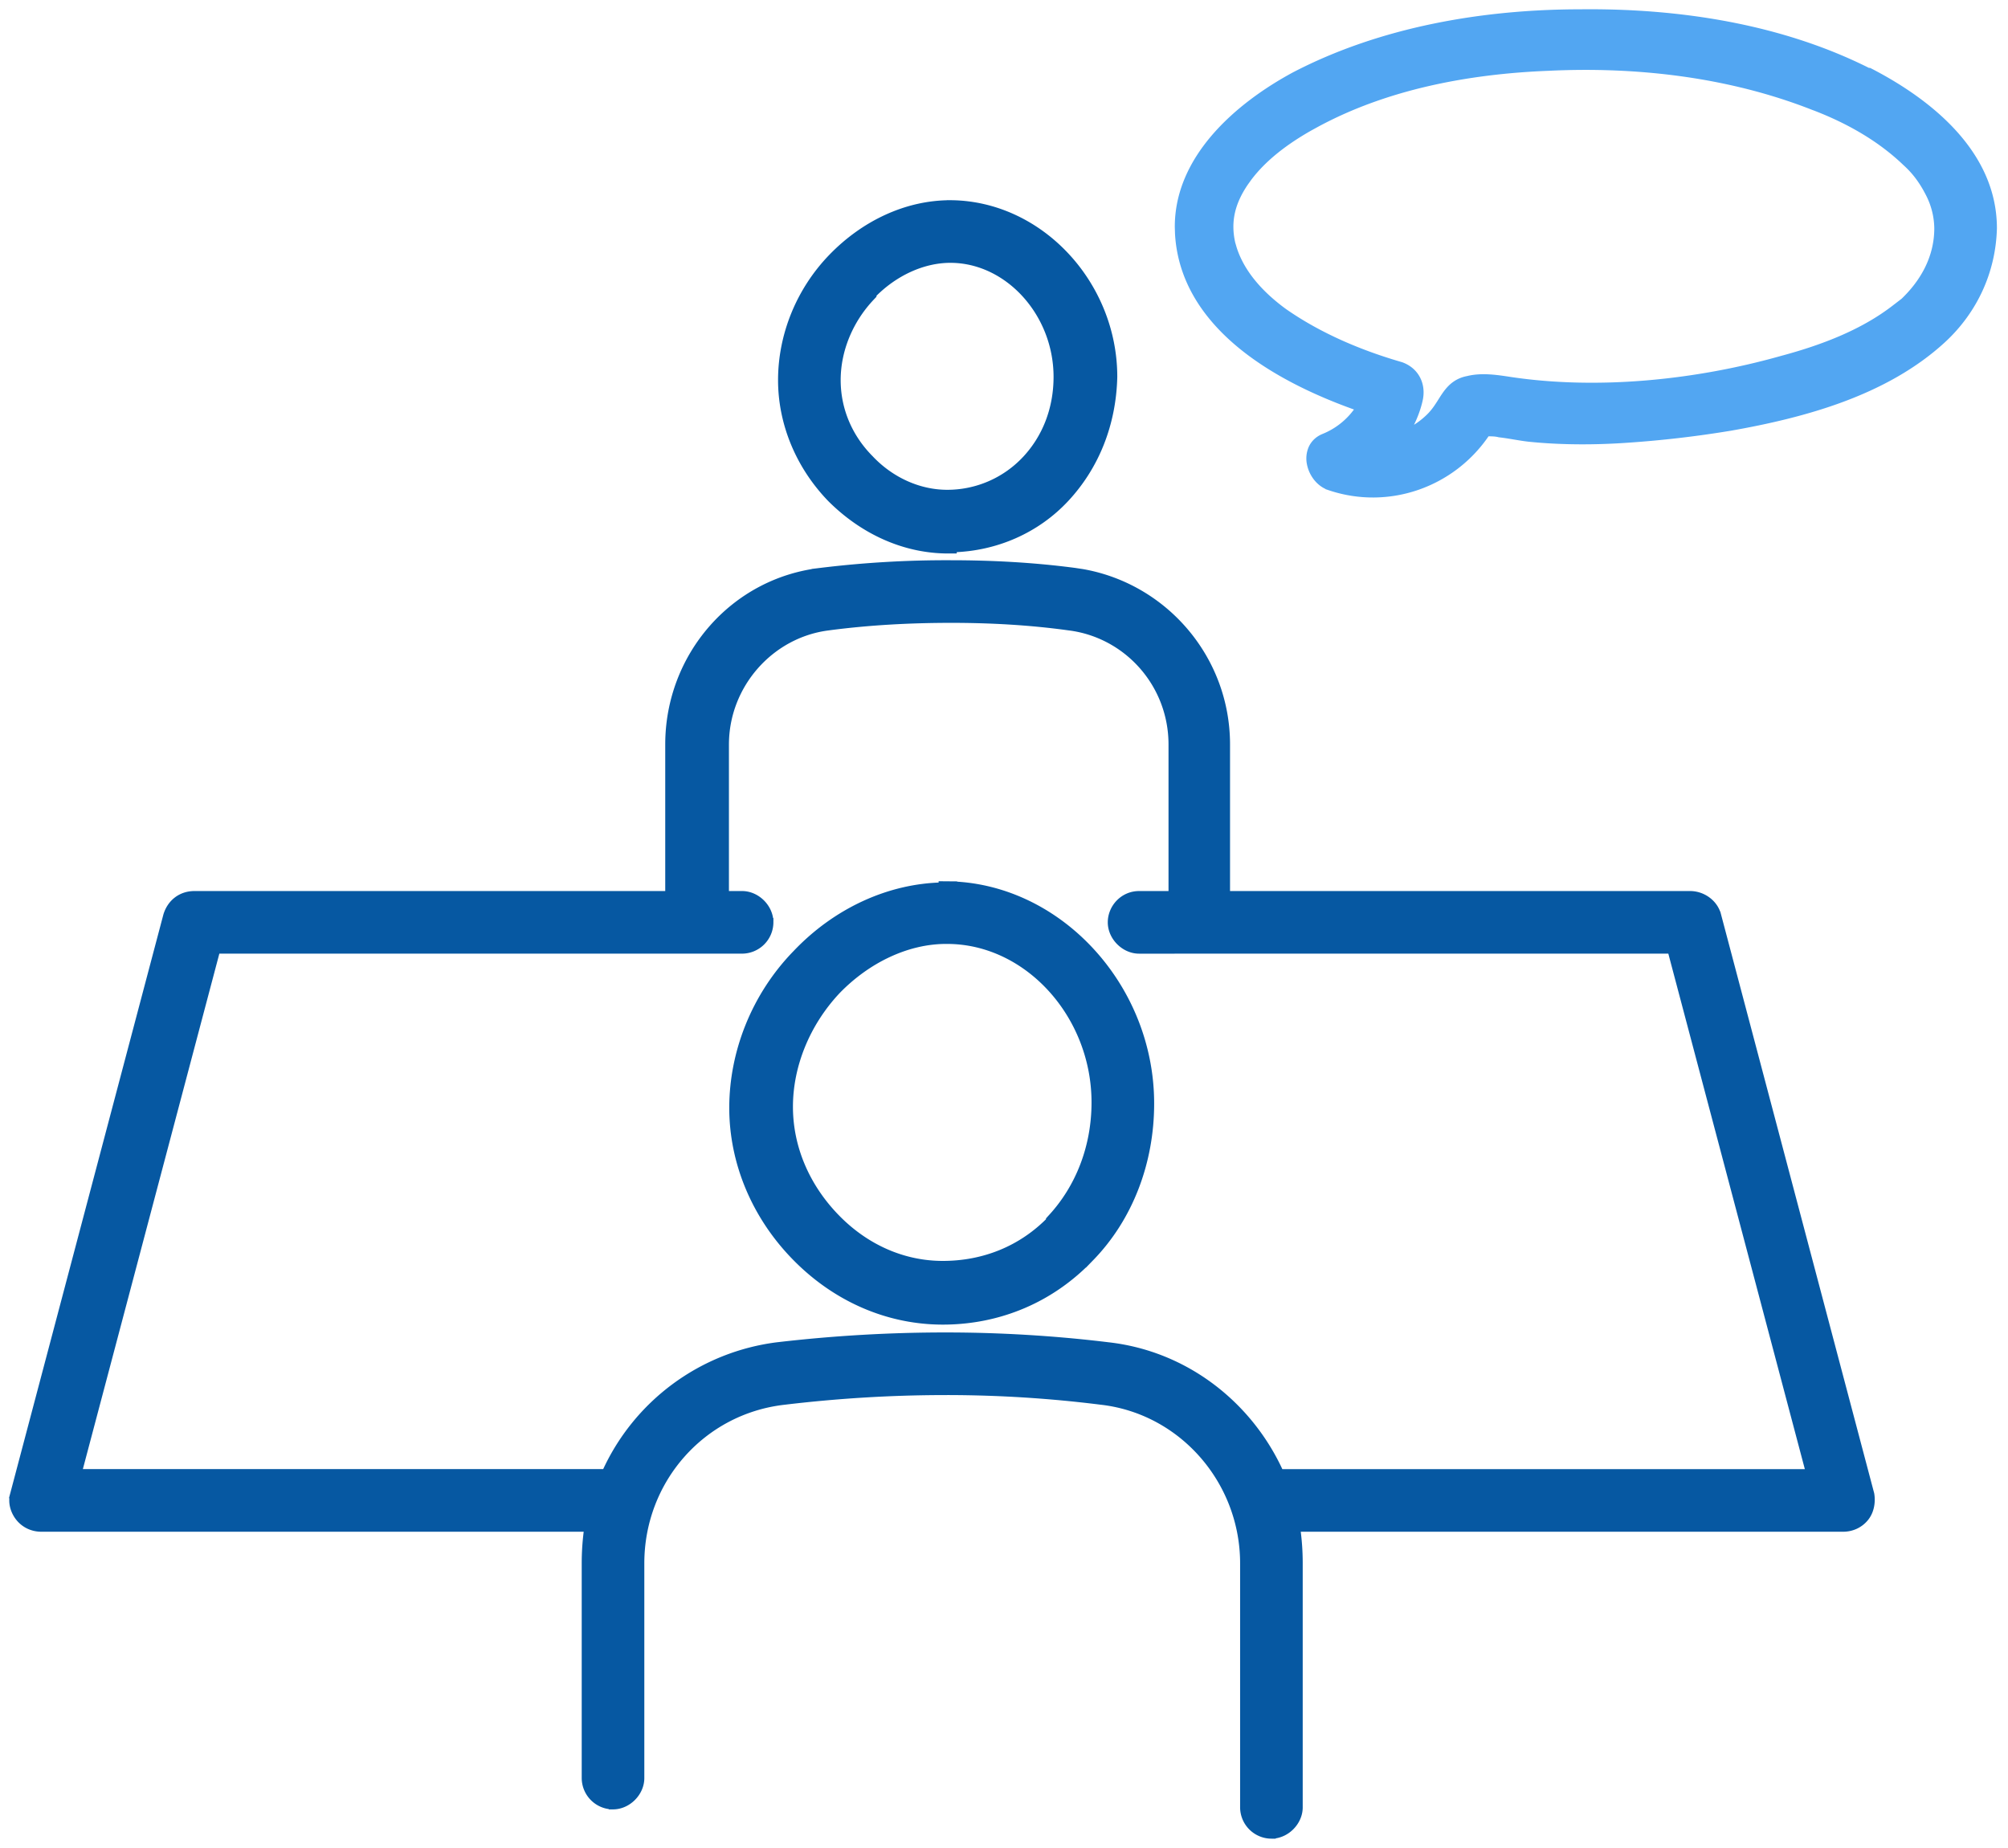
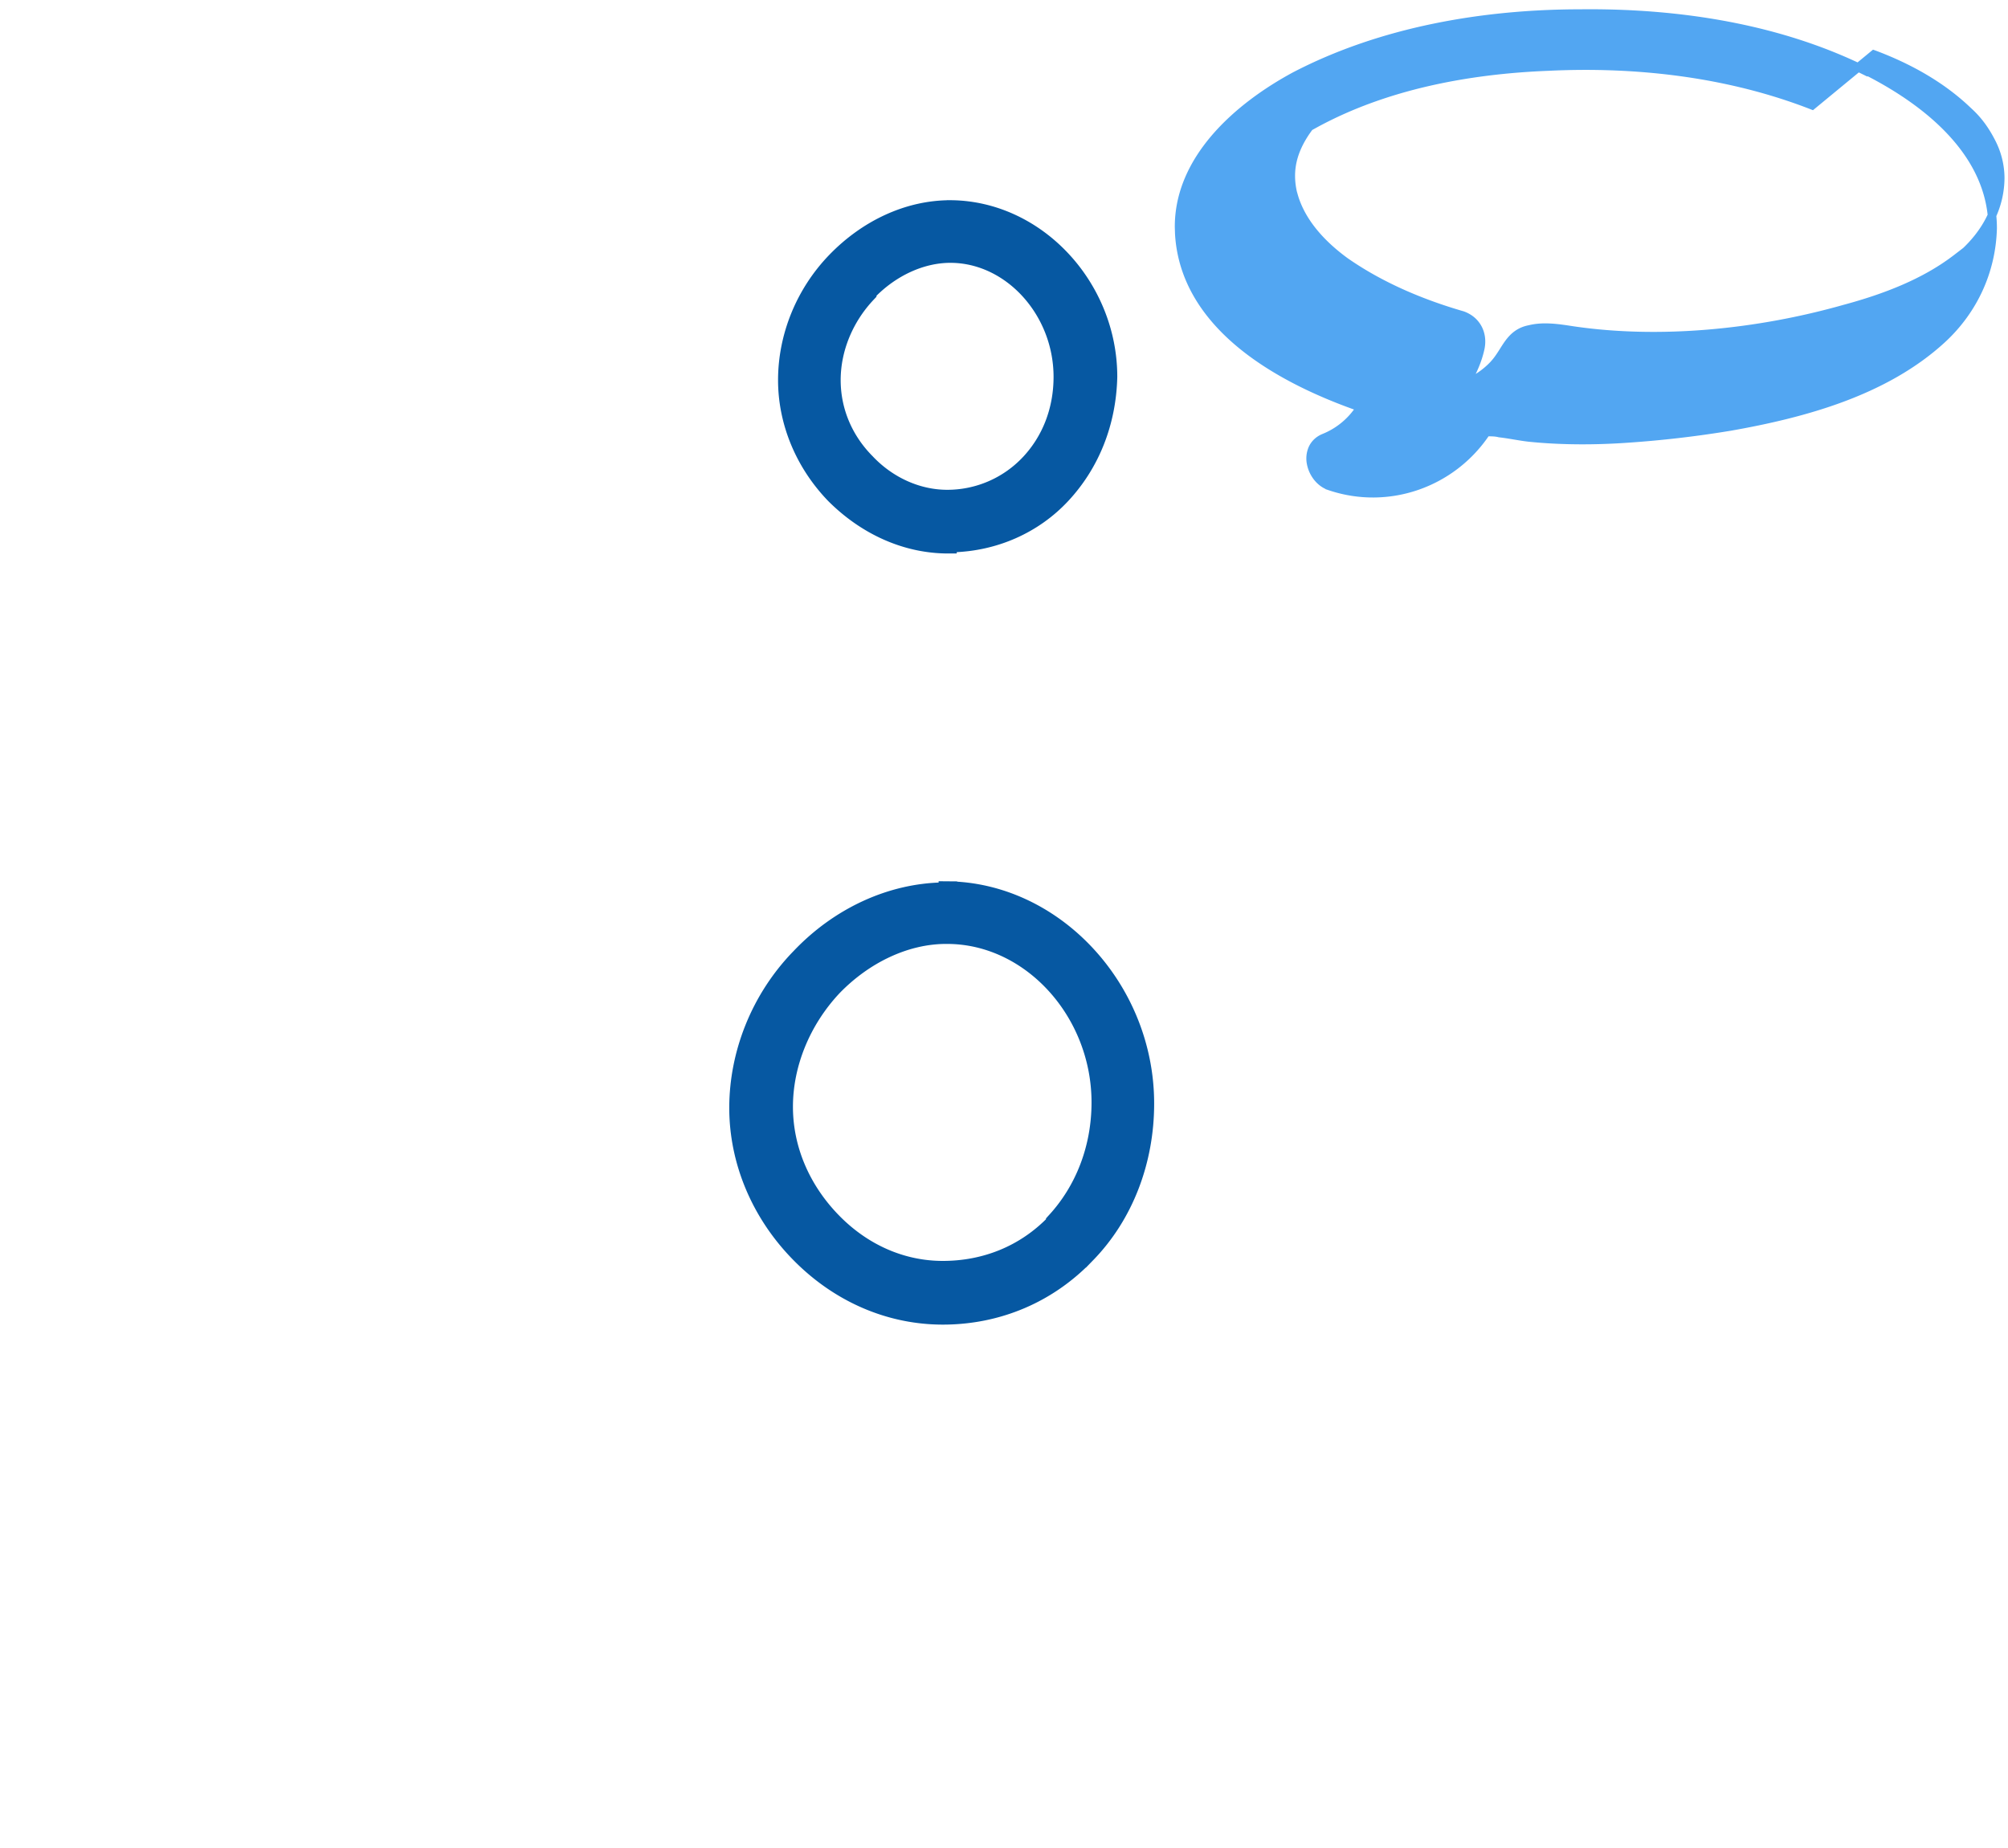
<svg xmlns="http://www.w3.org/2000/svg" width="113" height="104" viewBox="0 0 113 104" fill="none">
  <g stroke-width=".48">
-     <path d="M88.942.764c5.438-.061 11.196.79 16.174 3.296h.063l.052.026c3.304 1.713 6.905 4.581 6.905 8.759v.006c-.063 2.385-1.068 4.582-2.824 6.213v0c-3.229 2.98-7.807 4.21-11.963 4.943h-.004a60.16 60.16 0 01-5.821.674h0c-1.78.123-3.686.124-5.473-.06h-.002c-.282-.032-.563-.08-.837-.125-.275-.046-.543-.09-.81-.12l-.017-.002-.015-.004c-.211-.053-.426-.054-.674-.054h-.056c-1.91 2.882-5.512 4.16-8.811 3.04v-.002c-.556-.186-.94-.726-1.044-1.264a1.397 1.397 0 01.077-.827c.117-.266.332-.486.647-.616a4.331 4.331 0 002.058-1.723c-2.198-.764-4.608-1.86-6.533-3.39-2.009-1.598-3.511-3.685-3.67-6.369l-.012-.384c-.007-1.903.808-3.571 1.992-4.968 1.262-1.487 2.953-2.68 4.556-3.542l.003-.001C77.768 1.745 83.484.764 88.942.764zm13.039 5.163c-4.662-1.816-9.815-2.425-14.855-2.182h-.002c-4.473.177-9.1 1.038-13.061 3.177l-.382.21c-1.303.737-2.586 1.676-3.471 2.861l-.172.24c-.763 1.114-1.045 2.205-.76 3.47l.087.3c.475 1.488 1.63 2.687 2.87 3.589 1.987 1.385 4.28 2.352 6.583 3.018l.008.002.008.003c.79.288 1.15 1.019 1.008 1.795v.004c-.145.72-.466 1.432-.855 2.06a4.52 4.52 0 001.597-1.087l.12-.138c.142-.17.26-.35.378-.533.114-.18.232-.373.36-.546.266-.357.602-.663 1.166-.77.785-.195 1.626-.062 2.406.058h0c4.904.727 10.423.183 15.341-1.214h.003c2.246-.608 4.47-1.453 6.265-2.829l.385-.296v.026c1.266-1.146 2.084-2.608 2.084-4.3a4.42 4.42 0 00-.463-1.908c-.355-.71-.766-1.296-1.349-1.82l-.006-.006c-1.496-1.436-3.357-2.459-5.29-3.183l-.003-.001z" fill="#52A6F2" stroke="#52A6F2" />
+     <path d="M88.942.764c5.438-.061 11.196.79 16.174 3.296h.063l.052.026c3.304 1.713 6.905 4.581 6.905 8.759v.006c-.063 2.385-1.068 4.582-2.824 6.213v0c-3.229 2.98-7.807 4.21-11.963 4.943h-.004a60.16 60.16 0 01-5.821.674h0c-1.78.123-3.686.124-5.473-.06h-.002c-.282-.032-.563-.08-.837-.125-.275-.046-.543-.09-.81-.12l-.017-.002-.015-.004c-.211-.053-.426-.054-.674-.054h-.056c-1.91 2.882-5.512 4.16-8.811 3.04v-.002c-.556-.186-.94-.726-1.044-1.264a1.397 1.397 0 01.077-.827c.117-.266.332-.486.647-.616a4.331 4.331 0 002.058-1.723c-2.198-.764-4.608-1.86-6.533-3.39-2.009-1.598-3.511-3.685-3.67-6.369l-.012-.384c-.007-1.903.808-3.571 1.992-4.968 1.262-1.487 2.953-2.68 4.556-3.542l.003-.001C77.768 1.745 83.484.764 88.942.764zm13.039 5.163c-4.662-1.816-9.815-2.425-14.855-2.182h-.002c-4.473.177-9.1 1.038-13.061 3.177l-.382.21l-.172.24c-.763 1.114-1.045 2.205-.76 3.47l.087.3c.475 1.488 1.63 2.687 2.87 3.589 1.987 1.385 4.28 2.352 6.583 3.018l.008.002.008.003c.79.288 1.15 1.019 1.008 1.795v.004c-.145.72-.466 1.432-.855 2.06a4.52 4.52 0 001.597-1.087l.12-.138c.142-.17.26-.35.378-.533.114-.18.232-.373.36-.546.266-.357.602-.663 1.166-.77.785-.195 1.626-.062 2.406.058h0c4.904.727 10.423.183 15.341-1.214h.003c2.246-.608 4.47-1.453 6.265-2.829l.385-.296v.026c1.266-1.146 2.084-2.608 2.084-4.3a4.42 4.42 0 00-.463-1.908c-.355-.71-.766-1.296-1.349-1.82l-.006-.006c-1.496-1.436-3.357-2.459-5.29-3.183l-.003-.001z" fill="#52A6F2" stroke="#52A6F2" />
    <path d="M53.302 49.84c6.188.062 11.407 5.677 11.408 12.264 0 3.292-1.18 6.406-3.364 8.653v-.001c-2.183 2.305-5.114 3.553-8.29 3.553-3.122 0-6.052-1.312-8.29-3.614-2.24-2.3-3.487-5.29-3.487-8.346 0-3.113 1.244-6.286 3.545-8.65 2.254-2.376 5.233-3.742 8.236-3.795v-.066l.242.002zm-.063 3.044c-2.182 0-4.443 1.063-6.176 2.856-1.73 1.85-2.68 4.233-2.68 6.548 0 2.313.95 4.513 2.62 6.242 1.667 1.727 3.803 2.674 6.052 2.674 2.347 0 4.454-.869 6.048-2.486v-.054l.063-.07c1.605-1.723 2.5-4.044 2.5-6.55 0-4.955-3.82-9.16-8.367-9.16h-.06zm.308-41.376c4.966.063 9.088 4.516 9.088 9.701v.006c-.063 2.618-1 4.995-2.69 6.811-1.64 1.763-3.927 2.755-6.344 2.817v.067h-.24c-2.453 0-4.77-1.069-6.58-2.878l-.003-.003c-1.75-1.812-2.752-4.19-2.753-6.636 0-2.505 1.002-5.007 2.815-6.882 1.808-1.87 4.187-3.003 6.642-3.003h.065zm-.065 3.044c-1.545 0-3.163.734-4.398 1.995v.058l-.066.07c-1.242 1.3-1.949 3.013-1.949 4.718 0 1.644.646 3.23 1.883 4.468l.004.005c1.179 1.238 2.766 1.94 4.344 1.94a6.076 6.076 0 004.403-1.88h.001c1.176-1.234 1.825-2.883 1.825-4.717 0-3.613-2.782-6.657-6.047-6.657z" fill="#0658A2" stroke="#0658A2" />
-     <path d="M53.48 31.77c2.329 0 4.66.123 6.99.43l.45.068c4.597.816 8.06 4.842 8.06 9.631v8.489h26.13c.71 0 1.36.492 1.513 1.155h.001l8.607 32.534.003.01.002.011c.068.413.004.916-.294 1.29-.29.362-.726.578-1.225.578H72.925c.095.653.145 1.312.145 2.018v13.734c0 .804-.717 1.522-1.521 1.522a1.53 1.53 0 01-1.522-1.522V87.984c0-4.643-3.453-8.627-8.028-9.162h-.003a69.837 69.837 0 00-8.76-.548c-3.042 0-6.084.183-9.126.548h-.001c-4.638.535-8.09 4.46-8.09 9.162v12.086c0 .804-.717 1.521-1.52 1.522a1.53 1.53 0 01-1.523-1.522V87.984c0-.706.051-1.365.146-2.018H2.33c-.5 0-.935-.216-1.225-.578-.278-.348-.434-.852-.287-1.311H.816l8.607-32.534.002-.008c.213-.708.792-1.147 1.512-1.147h26.739v-8.489c0-4.94 3.627-9.136 8.514-9.7a58.294 58.294 0 017.29-.429zm.062 3.044c-2.31 0-4.62.121-6.927.425l-.002.001c-3.296.412-5.832 3.3-5.832 6.66v8.488h.98c.805 0 1.522.717 1.522 1.521a1.53 1.53 0 01-1.521 1.522H12.159l-7.808 29.49h29.748a12.27 12.27 0 019.646-7.139h.003a81.405 81.405 0 019.489-.552c3 0 6.123.185 9.123.552h0c4.37.493 7.943 3.355 9.649 7.14h29.87l-7.809-29.49H64.102c-.804 0-1.522-.72-1.522-1.523 0-.796.65-1.521 1.522-1.521h1.896v-8.489c0-3.42-2.535-6.247-5.833-6.659h-.003c-2.184-.304-4.431-.426-6.62-.426z" fill="#0658A2" stroke="#0658A2" />
  </g>
</svg>